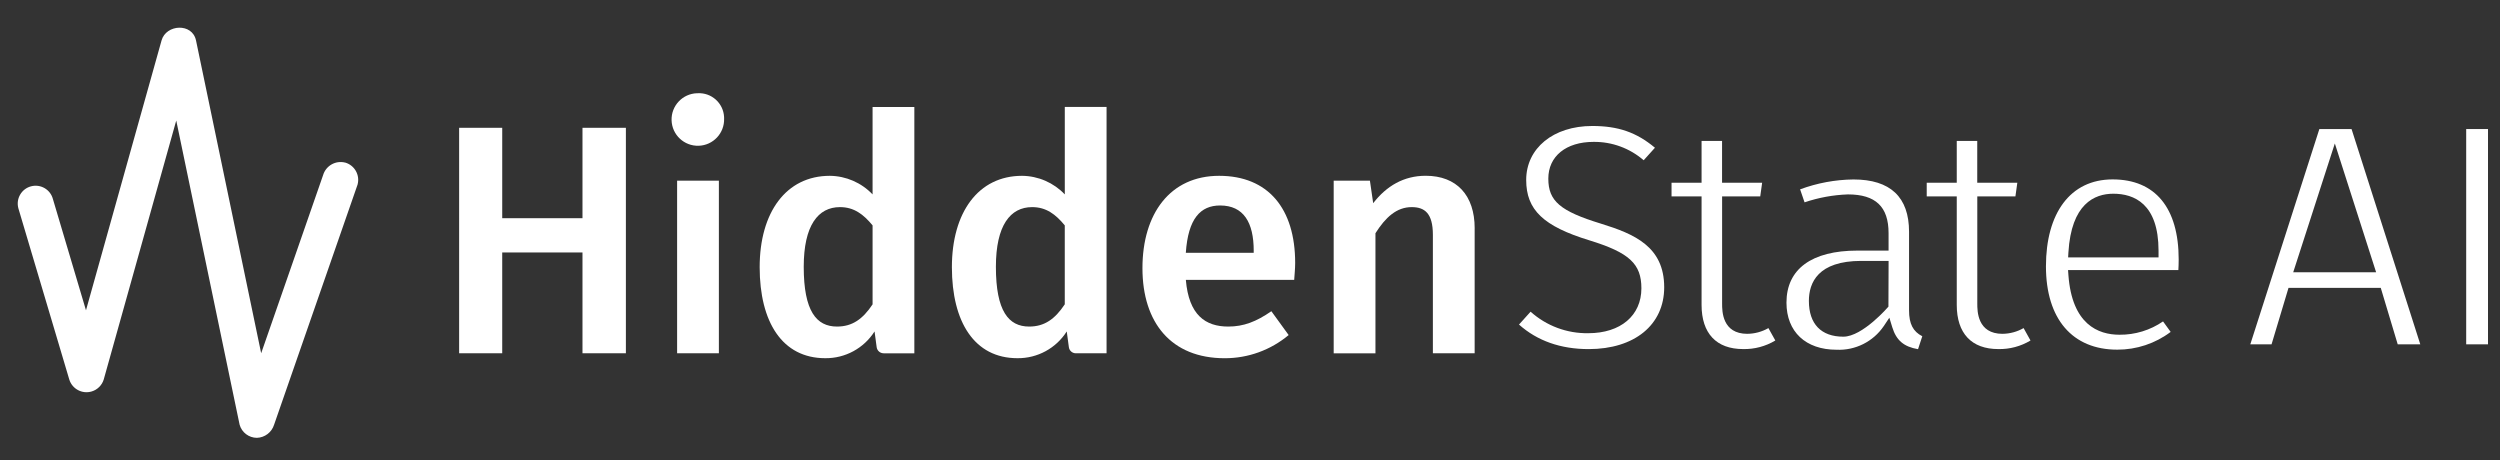
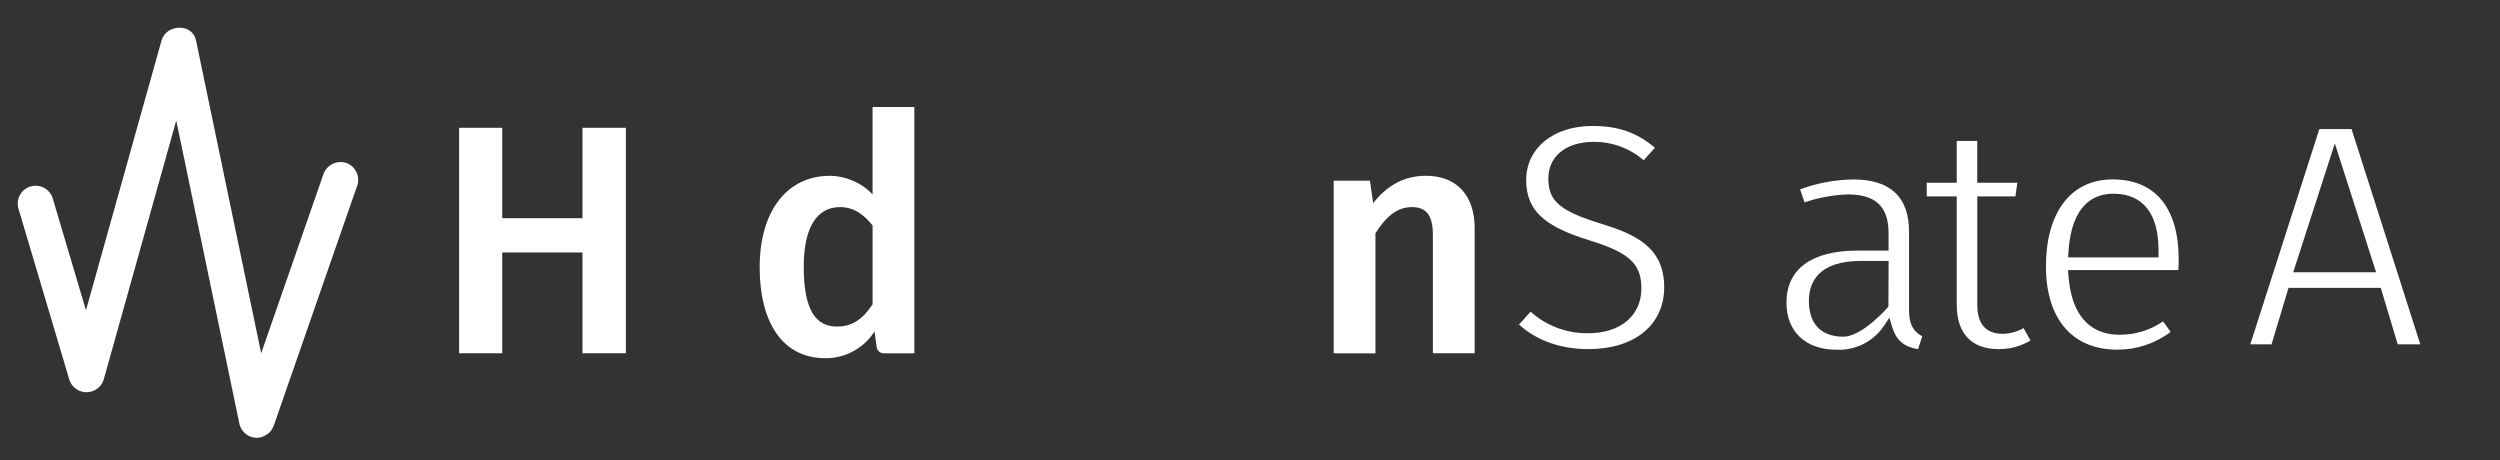
<svg xmlns="http://www.w3.org/2000/svg" id="Layer_1" version="1.1" viewBox="0 0 948.14 174.62">
  <rect x="0" y="0" width="948.14" height="174.62" fill="#333333" stroke="none" />
  <defs>
    <style>
      .st0 {
        fill: #fff;
      }
    </style>
  </defs>
  <g>
    <path class="st0" d="M190.47,95.75v38.24h-16.34V48.48h16.34v34.28h30.44v-34.28h16.46v85.51h-16.46v-38.24h-30.44Z" />
-     <path class="st0" d="M274.62,45.01c.17,5.5-4.15,10.1-9.65,10.27-5.5.17-10.1-4.15-10.27-9.65s4.15-10.1,9.65-10.27c.08,0,.16,0,.25,0,5.24-.29,9.72,3.73,10.01,8.97.01.23.02.46.01.69ZM256.8,133.99v-65.47h15.84v65.47h-15.84Z" />
    <path class="st0" d="M335.14,133.99c-1.35,0-2.49-1-2.66-2.33l-.8-5.96c-4.05,6.39-11.12,10.22-18.69,10.15-16.33,0-24.88-13.74-24.88-34.52s10.02-34.65,26.61-34.65c6.13.06,11.98,2.6,16.21,7.05v-33.16h15.84v93.43h-11.64ZM330.93,115.43v-29.95c-3.47-4.21-7.05-6.93-12.37-6.93-8.29,0-13.74,6.93-13.74,22.65,0,16.83,4.83,22.65,12.62,22.65,5.82,0,9.78-2.85,13.49-8.42Z" />
-     <path class="st0" d="M408.03,133.99c-1.35,0-2.49-1-2.66-2.33l-.8-5.96c-4.05,6.39-11.12,10.22-18.69,10.15-16.33,0-24.87-13.73-24.87-34.52s10.02-34.65,26.61-34.65c6.14.06,11.98,2.6,16.21,7.05h0v-33.17h15.84v93.43h-11.64ZM403.82,115.43v-29.95c-3.47-4.21-7.05-6.93-12.38-6.93-8.29,0-13.74,6.93-13.74,22.65,0,16.83,4.83,22.65,12.62,22.65,5.82,0,9.78-2.85,13.49-8.42h0Z" />
-     <path class="st0" d="M490.83,106.15h-41.09c1.12,13.36,7.43,17.7,16.09,17.7,5.82,0,10.64-1.86,16.34-5.82l6.56,9.04c-6.8,5.69-15.39,8.81-24.26,8.79-20.3,0-31.19-13.49-31.19-34.16s10.52-35.02,29.08-35.02,28.84,12.38,28.84,33.04c0,2.11-.25,4.71-.37,6.44ZM475.48,95.13c0-10.77-3.84-17.2-12.75-17.2-7.43,0-12.13,4.95-13,17.95h25.74v-.74Z" />
    <path class="st0" d="M559.27,86.59v47.4h-15.84v-44.92c0-8.17-3.09-10.52-8.04-10.52-5.69,0-9.9,3.84-13.74,9.9v45.54h-15.84v-65.47h13.74l1.24,8.54c5.07-6.56,11.63-10.4,19.92-10.4,11.76,0,18.57,7.43,18.57,19.92Z" />
    <path class="st0" d="M607.17,84.82c-15.48-4.74-19.96-8.57-19.96-17.07s6.73-13.94,17.15-13.94c6.98-.08,13.74,2.4,19.01,6.97l4.28-4.75c-7.03-5.86-13.95-8.25-23.78-8.25-14.75,0-25.05,8.42-25.05,20.47,0,11.35,6.5,17.55,23.97,22.9,15.11,4.65,19.72,8.9,19.72,18.19,0,10.35-7.9,17.03-20.12,17.03-8.07.14-15.89-2.77-21.9-8.16l-4.4,4.88c6.92,6.18,15.81,9.31,26.43,9.31,17.4,0,28.64-9.2,28.64-23.44,0-15.45-11.34-20.23-23.97-24.13Z" />
-     <path class="st0" d="M662.72,126.61c-9.6,0-9.6-8.63-9.6-11.46v-40.67h14.46l.72-5.17h-15.2v-15.86h-7.77v15.86h-11.39v5.17h11.39v41.16c0,10.8,5.6,16.75,15.77,16.75,4.29.09,8.52-1.04,12.2-3.25l-2.62-4.71c-2.42,1.39-5.16,2.14-7.96,2.17Z" />
    <path class="st0" d="M716.55,120.5l1.11,3.62c1.53,4.96,4.37,7.39,9.77,8.31l1.61-4.91c-3.52-1.78-5.02-4.73-5.02-9.79v-29.82c0-13.17-7.09-19.85-21.09-19.85-6.91.08-13.75,1.35-20.23,3.75l1.69,4.93c5.3-1.8,10.84-2.81,16.44-3.01,10.52,0,15.42,4.67,15.42,14.68v6.63h-11.82c-17.35,0-26.9,7.01-26.9,19.73,0,11.03,7.27,17.87,18.98,17.87,7.13.33,13.92-3.07,17.93-8.98l2.1-3.15ZM699.1,127.69c-8.43,0-13.07-4.82-13.07-13.57,0-6.92,3.45-15.17,19.88-15.17h10.35l-.06,17.35s-9.78,11.39-17.1,11.39h0Z" />
    <path class="st0" d="M759.5,126.61c-9.6,0-9.6-8.63-9.6-11.46v-40.67h14.46l.72-5.17h-15.2v-15.86h-7.77v15.86h-11.39v5.17h11.39v41.16c0,10.8,5.6,16.75,15.77,16.75,4.29.09,8.52-1.04,12.2-3.25l-2.62-4.71c-2.42,1.39-5.17,2.14-7.96,2.17Z" />
    <path class="st0" d="M803.83,126.95c-8.08,0-18-3.92-19.37-22.59l-.14-1.94h41.84c.06-1.04.12-2.47.12-4.01,0-19.58-8.89-30.37-25.05-30.37s-25.29,12.94-25.29,32.97,10.1,31.6,27.03,31.6c7.31.03,14.43-2.33,20.27-6.73l-2.89-3.98c-4.85,3.34-10.62,5.1-16.51,5.05ZM784.46,95.7c1.1-18.38,9.87-22.23,17.03-22.23,7.82,0,17.15,3.75,17.15,21.61v2.55h-34.29l.11-1.93Z" />
  </g>
  <path class="st0" d="M902.92,109.18l6.43,21.41h8.56l-26.07-81.65h-12.21l-26.19,81.65h8.06l6.43-21.41h34.99ZM885.5,54.41l15.66,48.86h-31.45l15.79-48.86Z" />
-   <rect class="st0" x="935.32" y="48.94" width="8.27" height="81.65" />
  <path class="st0" d="M130.88,61.66c-3.6-.9-7.27,1.18-8.34,4.74-3.55,10.23-7.11,20.45-10.66,30.68l-12.83,36.89c-1.7-8.16-3.4-16.33-5.1-24.49-5.31-25.51-10.63-51.02-15.94-76.54l-3.67-17.6c-1.4-6.73-11.34-6.17-13.07,0l-11.81,42.16-16.85,60.18c-3.39-11.39-6.78-22.78-10.16-34.18-.8-2.68-1.59-5.36-2.39-8.04-.97-3.62-4.69-5.76-8.31-4.79-3.62.97-5.76,4.69-4.79,8.31,0,.03.01.05.02.08l16.9,56.82,2.39,8.04c1.11,3.61,4.93,5.64,8.54,4.53,2.17-.66,3.87-2.36,4.53-4.53l11.81-42.16,15.69-56.05,4.42,21.23c5.31,25.51,10.62,51.02,15.94,76.53l3.67,17.6c.82,2.93,3.49,4.96,6.54,4.98,3.02-.09,5.64-2.09,6.54-4.98l10.66-30.68,17.09-49.15c1.3-3.75,2.61-7.5,3.91-11.25.97-3.6-1.13-7.32-4.72-8.34Z" />
</svg>